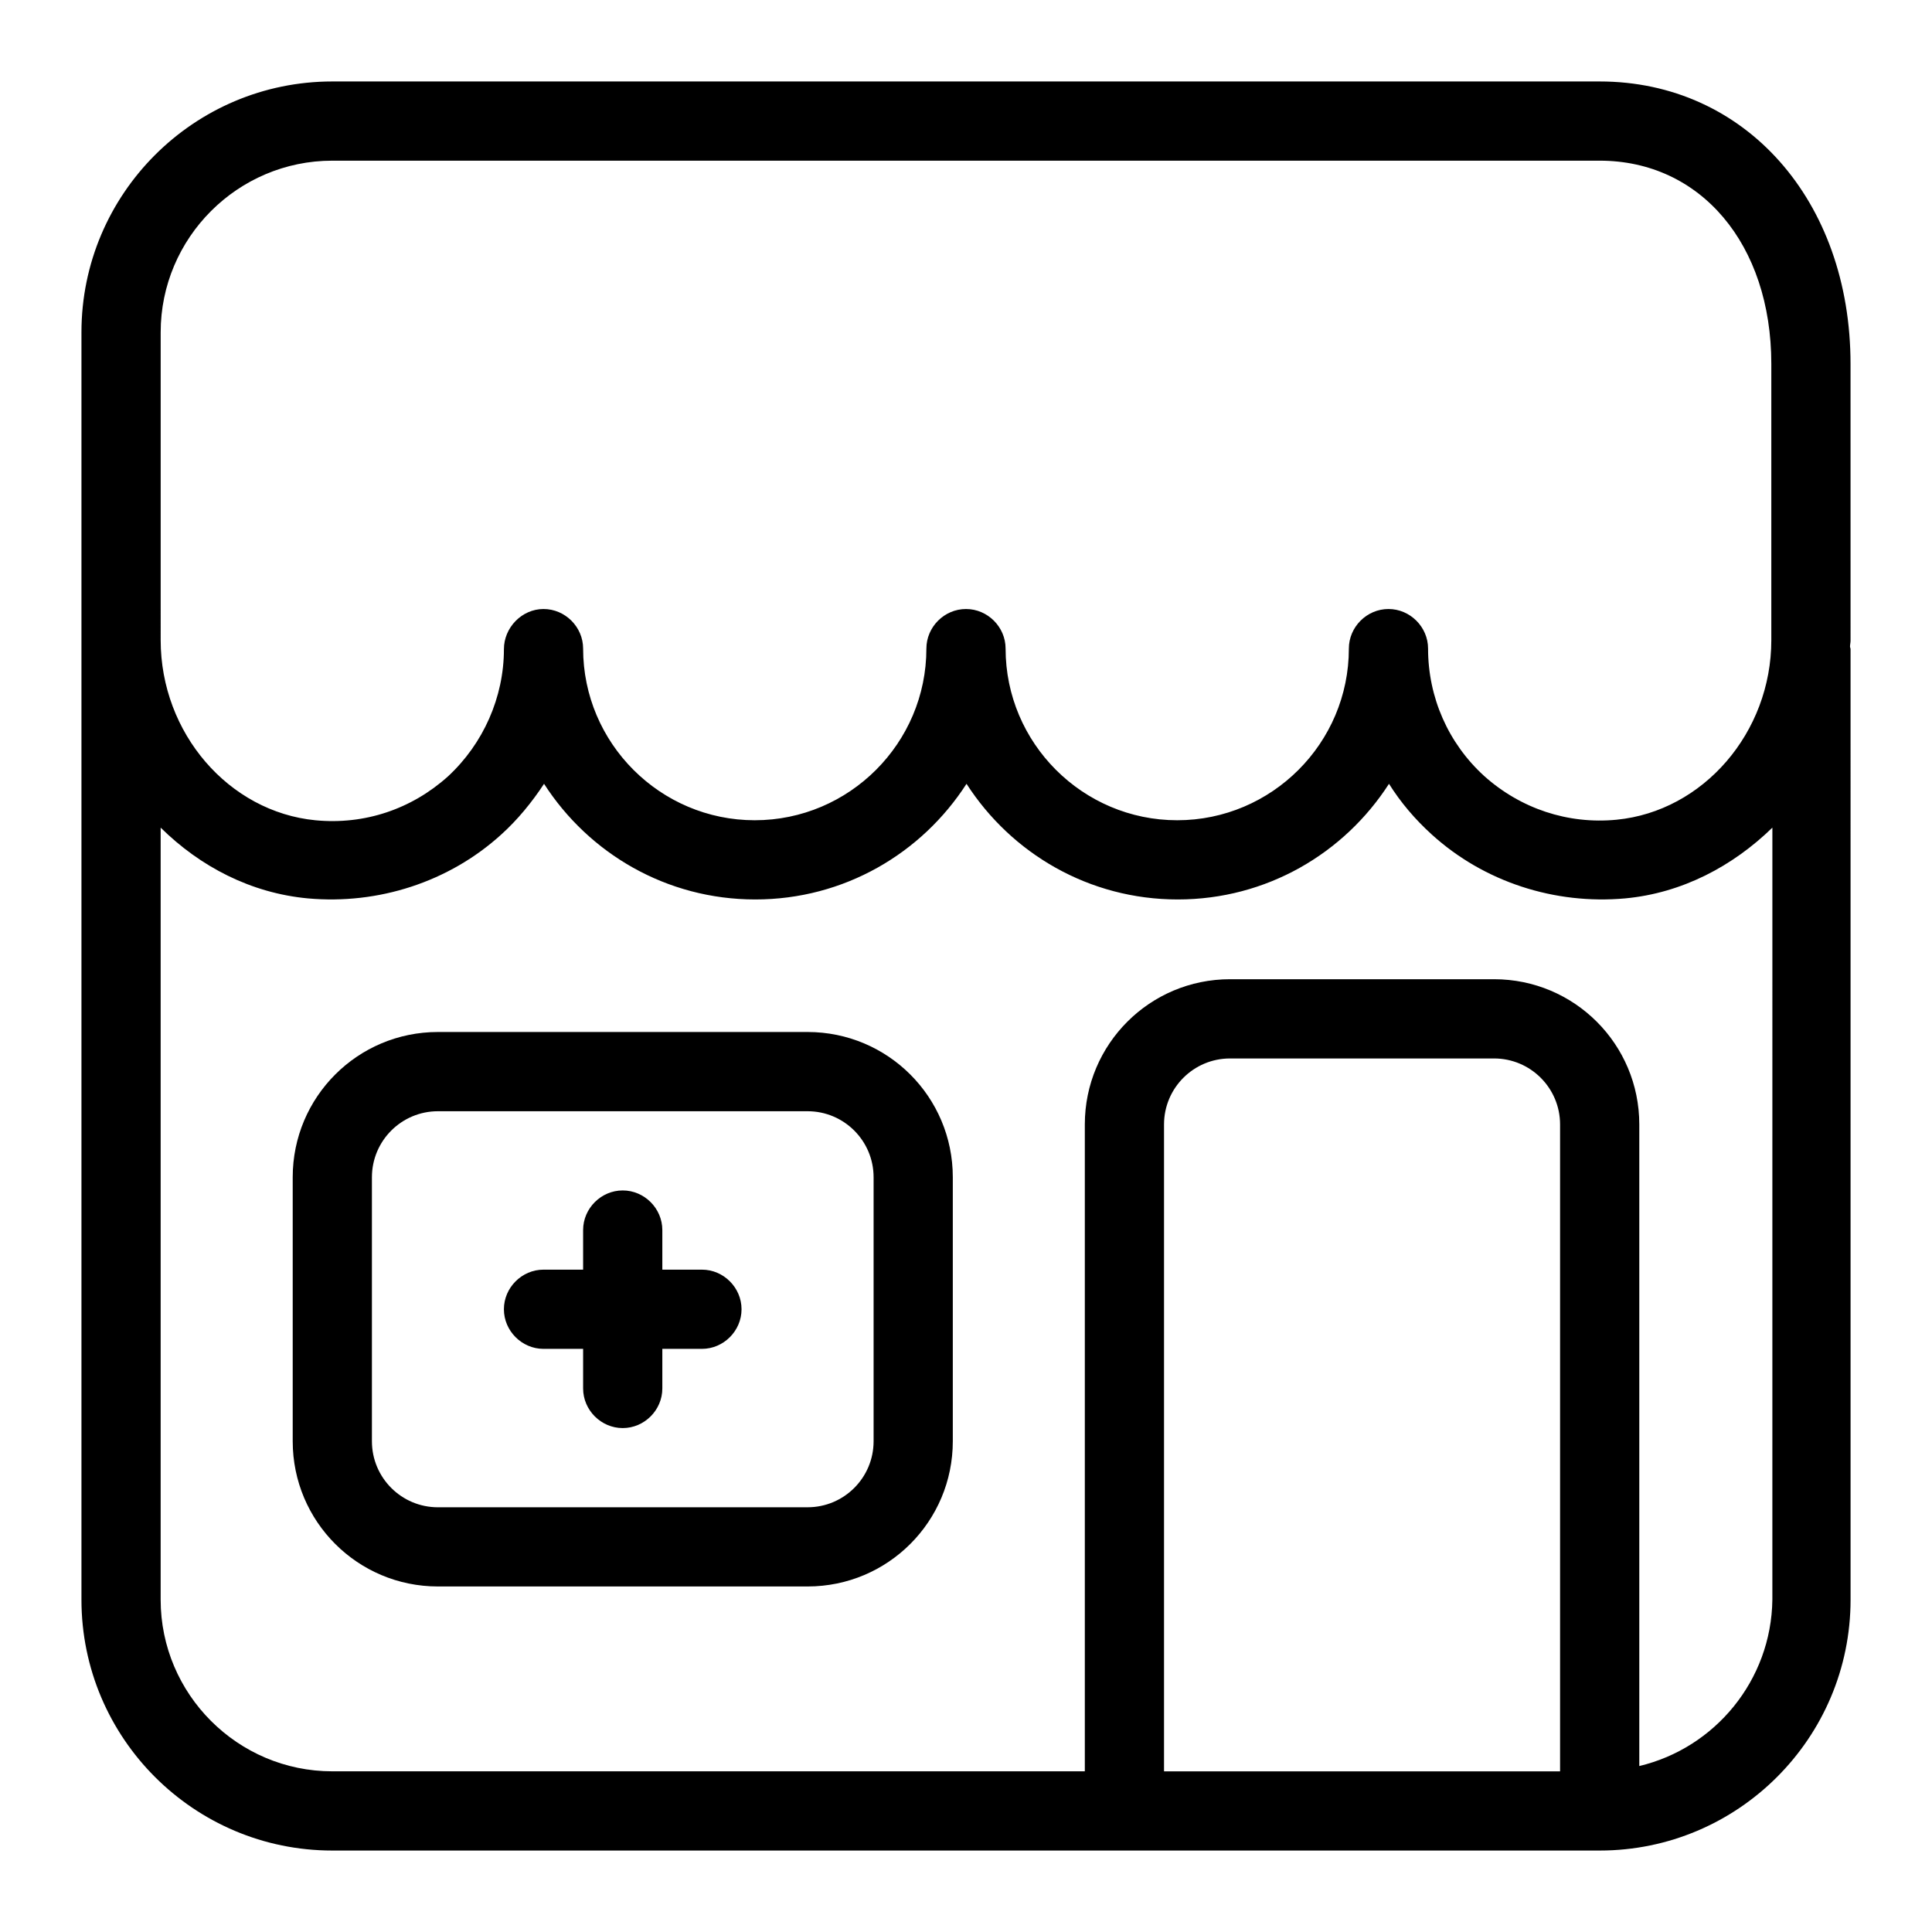
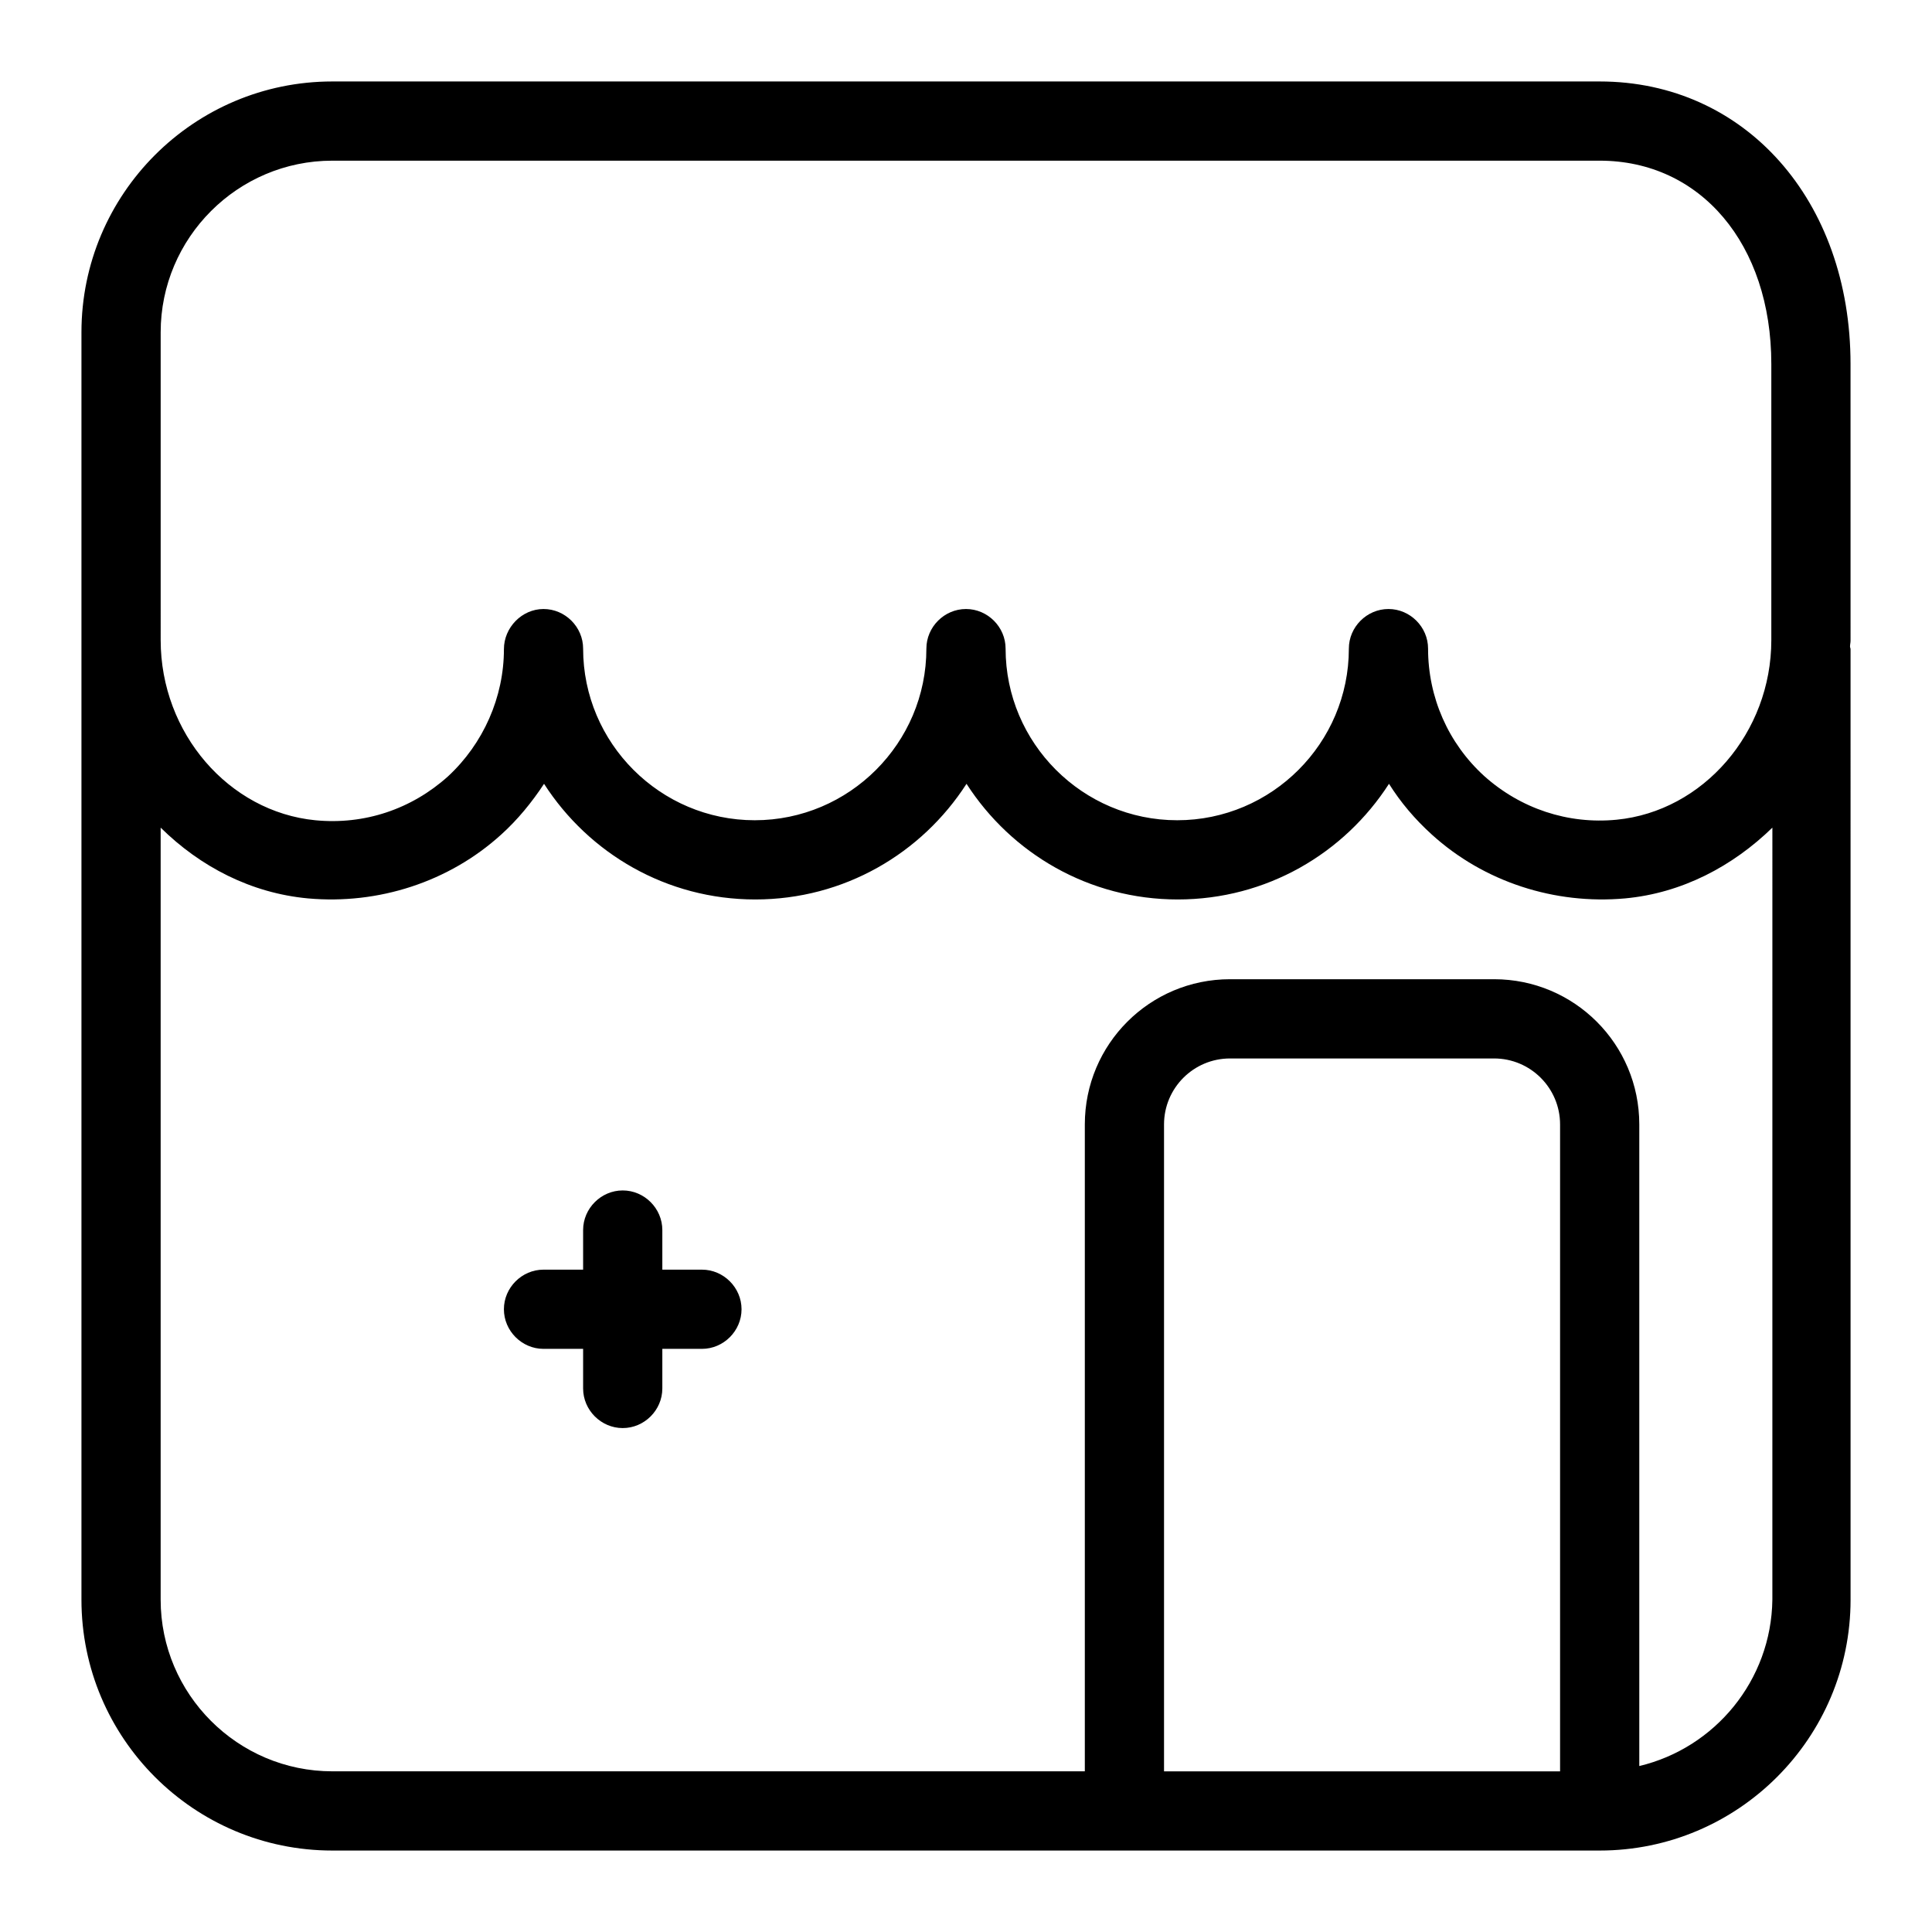
<svg xmlns="http://www.w3.org/2000/svg" fill="#000000" width="800px" height="800px" version="1.1" viewBox="144 144 512 512">
  <g>
    <path d="m634.41 240.46c0-43.383-27.988-74.871-66.477-74.871h-335.87c-36.668 0-66.477 29.809-66.477 66.477v335.87c0 36.668 29.809 66.477 66.477 66.477h335.88c36.668 0 66.477-29.809 66.477-66.477l-0.004-251.9c0-0.281-0.141-0.418-0.141-0.699 0-0.559 0.141-0.98 0.141-1.539zm-447.83-8.395c0-25.051 20.434-45.484 45.484-45.484h335.87c26.73 0 45.484 22.113 45.484 53.879v73.191c0 24.492-18.055 45.344-41.004 47.582-12.875 1.258-25.469-2.938-35.125-11.617-9.516-8.676-14.836-20.852-14.836-33.727 0-5.738-4.758-10.496-10.496-10.496s-10.496 4.758-10.496 10.496c0 25.051-20.434 45.484-45.484 45.484-25.051 0-45.484-20.434-45.484-45.484 0-5.738-4.758-10.496-10.496-10.496-5.738 0-10.496 4.758-10.496 10.496 0 25.051-20.434 45.484-45.484 45.484s-45.484-20.434-45.484-45.484c0-5.738-4.758-10.496-10.496-10.496-5.731 0.004-10.492 4.902-10.492 10.641 0 12.734-5.457 25.051-14.836 33.727-9.656 8.676-22.113 12.875-35.125 11.617-22.953-2.238-41.004-23.09-41.004-47.723zm265.9 381.36v-171.43c0-9.656 7.836-17.492 17.492-17.492h69.973c9.656 0 17.492 7.836 17.492 17.492v171.43zm125.95-1.398v-170.04c0-21.273-17.215-38.484-38.484-38.484h-69.973c-21.273 0-38.484 17.215-38.484 38.484v171.43h-199.43c-25.051 0-45.484-20.434-45.484-45.484v-204.6c10.496 10.355 23.93 17.352 39.047 18.754 18.613 1.68 37.367-4.34 51.219-16.934 4.34-3.918 8.117-8.535 11.336-13.434 11.895 18.473 32.469 30.648 55.98 30.648 23.512 0 44.082-12.176 55.98-30.648 11.895 18.473 32.469 30.648 55.98 30.648 23.512 0 44.082-12.176 55.98-30.648 3.078 4.898 6.856 9.375 11.336 13.434 13.855 12.594 32.609 18.613 51.219 16.934 15.113-1.398 28.551-8.535 39.047-18.754l-0.004 204.6c-0.281 21.414-15.254 39.328-35.27 44.086z" />
-     <path d="m358.02 417.49h-97.965c-21.273 0-38.484 17.215-38.484 38.484v69.973c0 21.273 17.215 38.484 38.484 38.484h97.965c21.273 0 38.484-17.215 38.484-38.484v-69.973c0-21.27-17.215-38.484-38.484-38.484zm17.492 108.46c0 9.656-7.836 17.492-17.492 17.492l-97.965 0.004c-9.656 0-17.492-7.836-17.492-17.492v-69.973c0-9.656 7.836-17.492 17.492-17.492h97.965c9.656 0 17.492 7.836 17.492 17.492z" />
    <path d="m330.02 480.47h-10.496v-10.496c0-5.738-4.758-10.496-10.496-10.496s-10.496 4.758-10.496 10.496v10.496h-10.496c-5.738 0-10.496 4.758-10.496 10.496 0 5.738 4.758 10.496 10.496 10.496h10.496v10.496c0 5.738 4.758 10.496 10.496 10.496s10.496-4.758 10.496-10.496v-10.496h10.496c5.738 0 10.496-4.758 10.496-10.496 0-5.738-4.758-10.496-10.496-10.496z" />
  </g>
</svg>